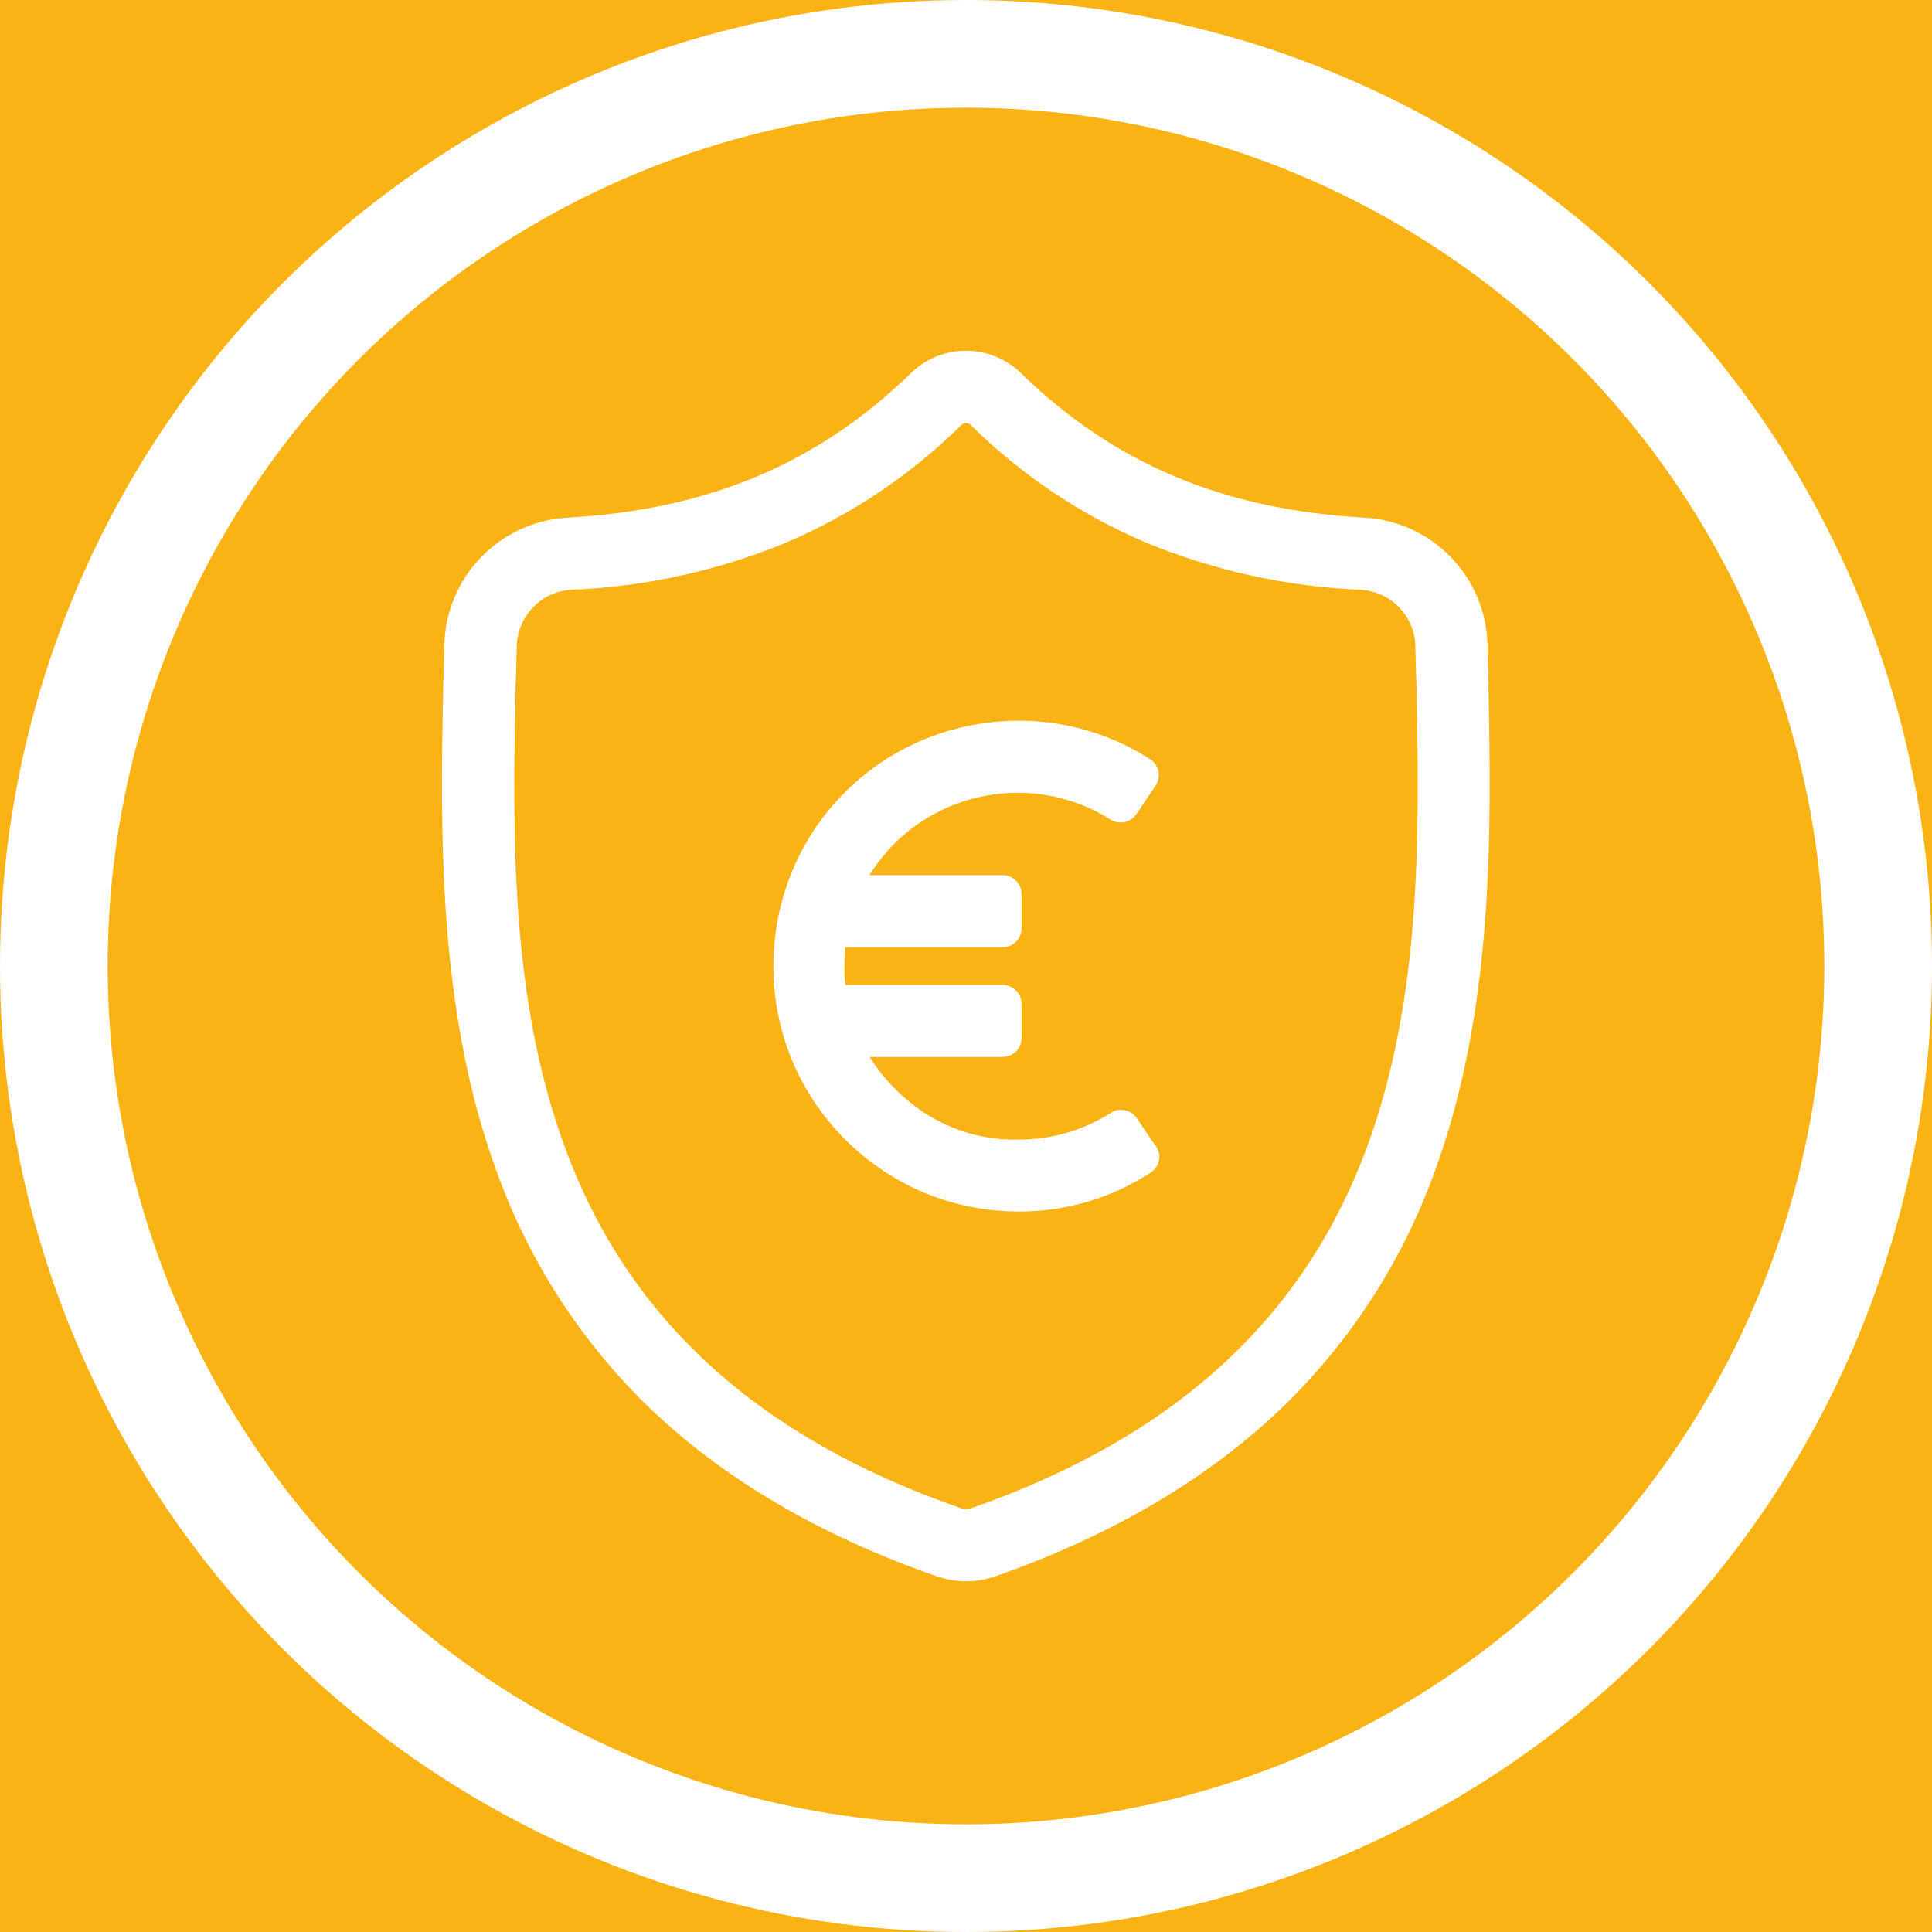
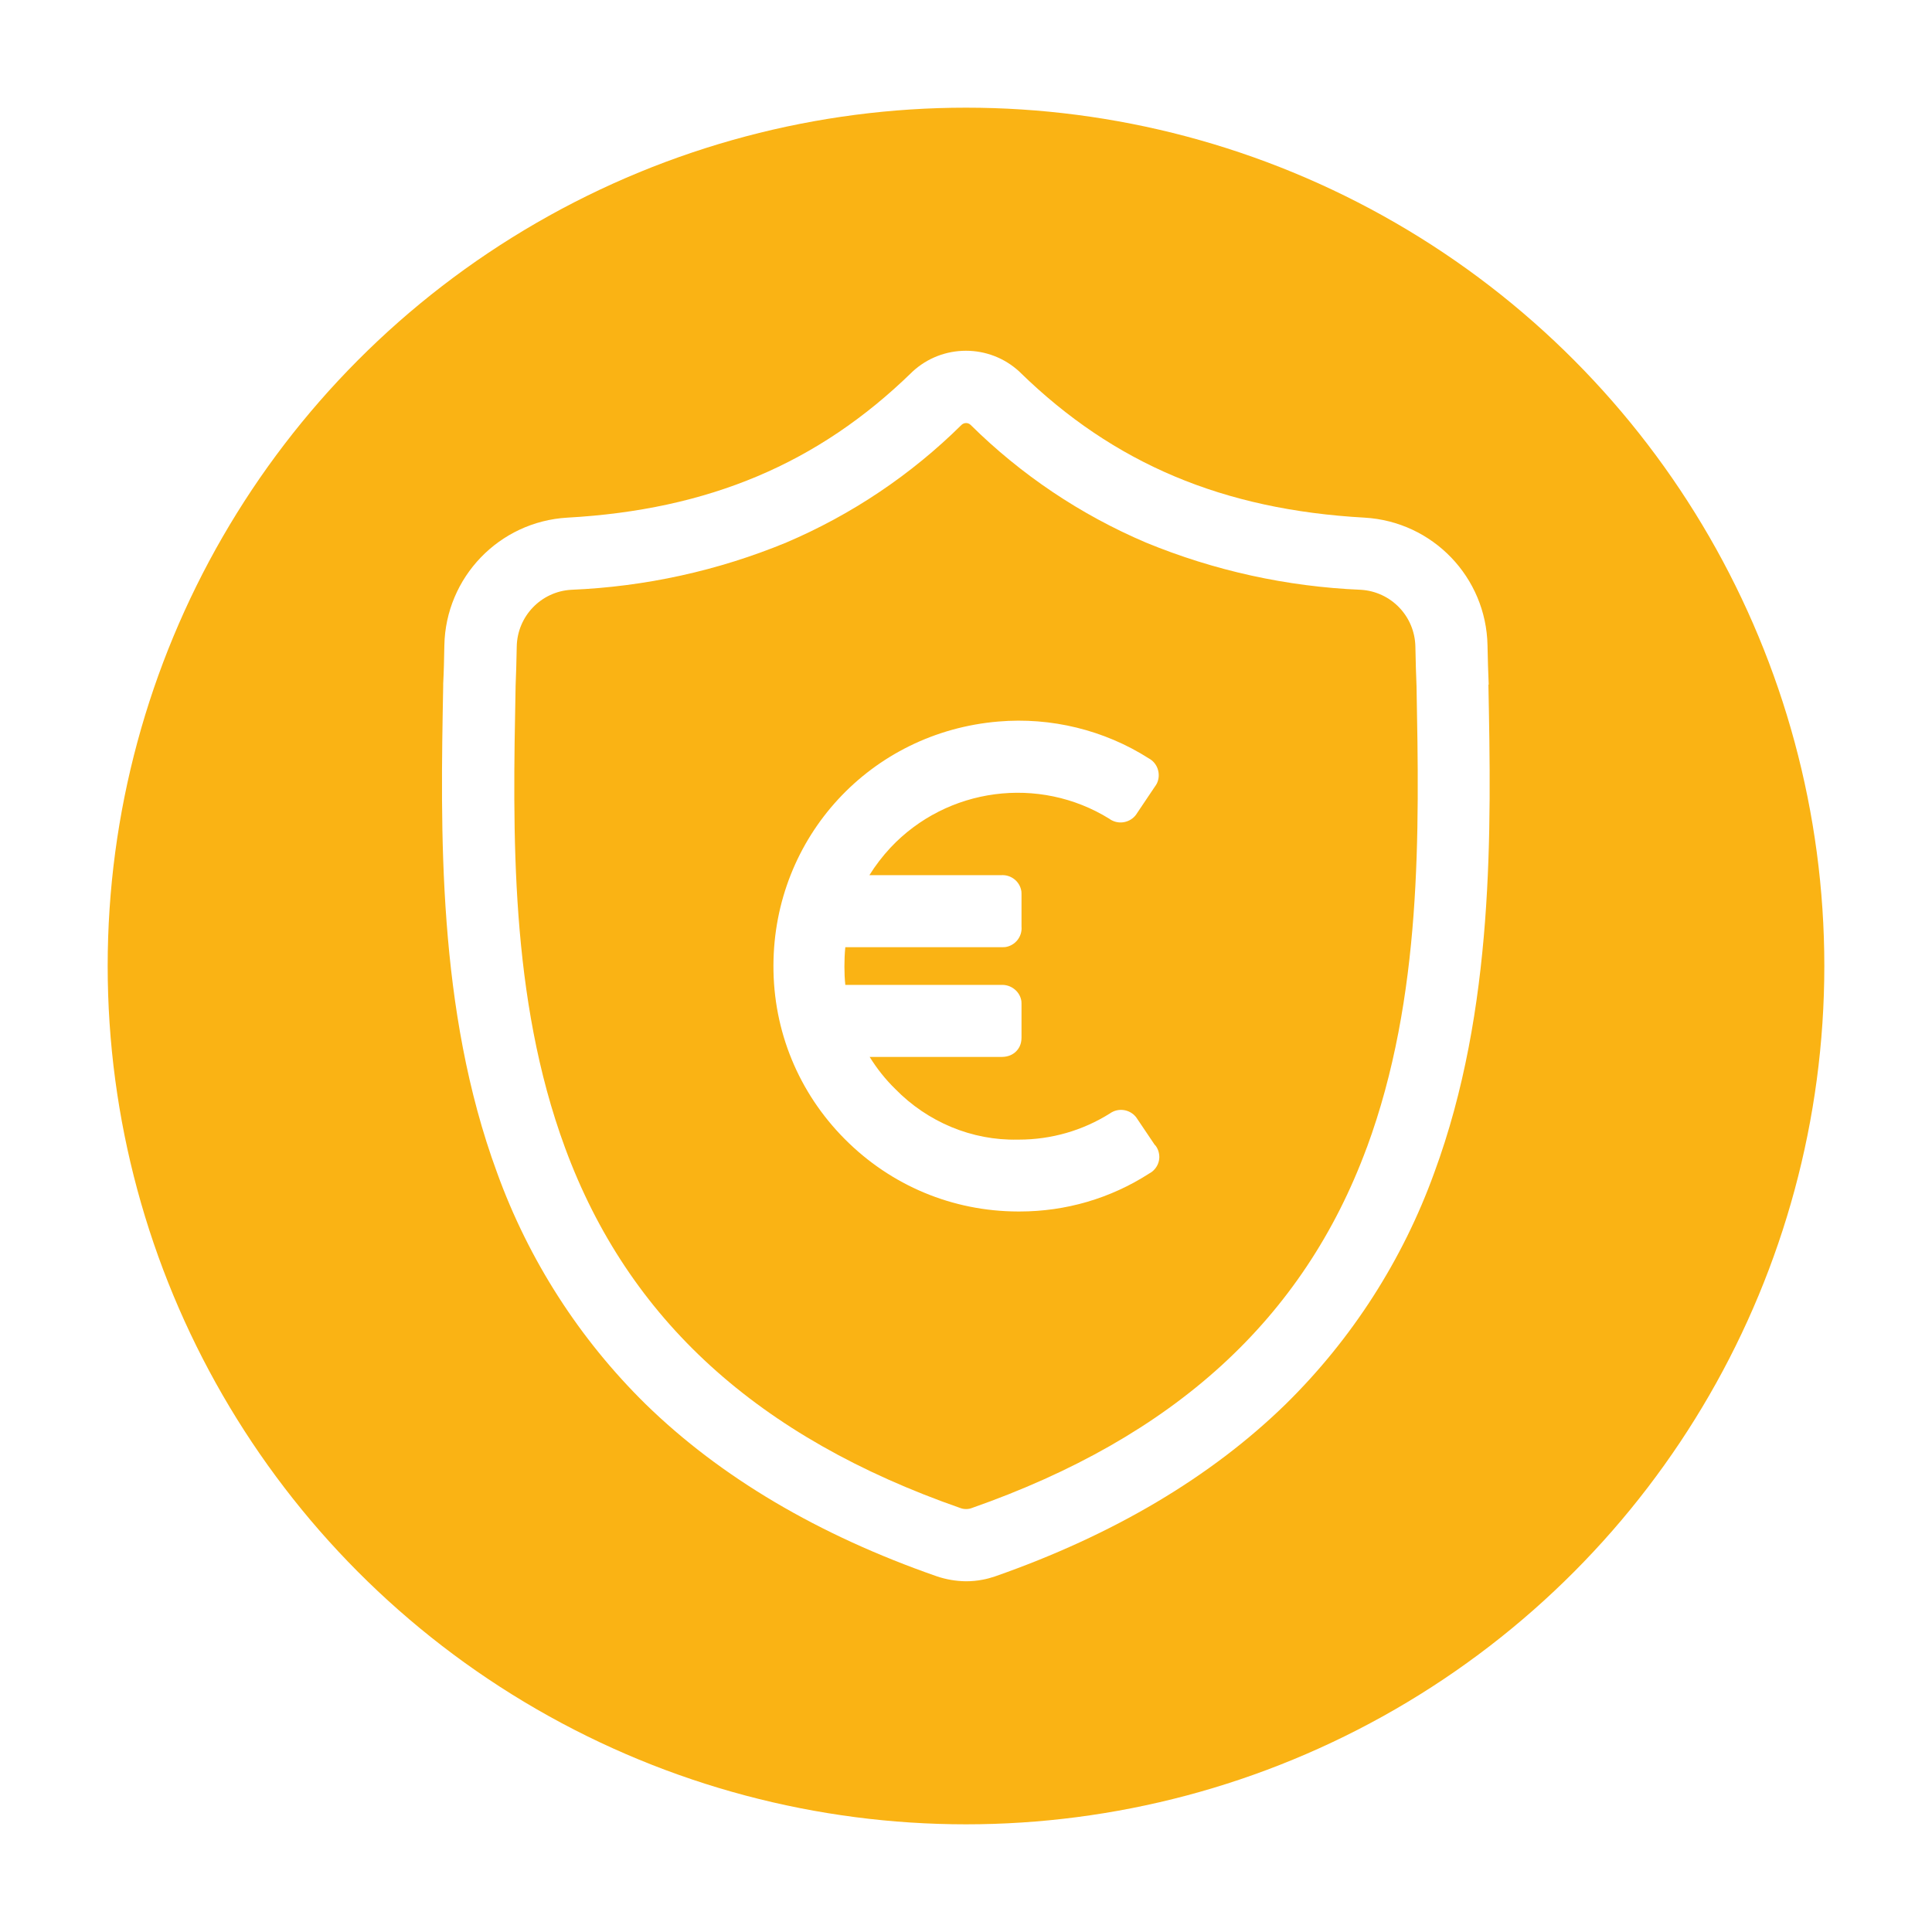
<svg xmlns="http://www.w3.org/2000/svg" id="Calque_2" viewBox="0 0 150 150">
  <defs>
    <style>.cls-1{fill:#fff;}.cls-2{fill:#fab314;}</style>
  </defs>
-   <rect class="cls-2" x="0" y="0" width="150" height="150" />
  <g id="Groupe_317">
    <g id="Groupe_315">
      <circle id="Ellipse_27" class="cls-1" cx="75" cy="75" r="75" />
      <circle id="Ellipse_28" class="cls-2" cx="75" cy="75" r="66.64" />
    </g>
    <path class="cls-1" d="M89.67,88.91l-1.36-2.02-.11-.16c-.5-.62-1.39-.74-2.03-.28-2.12,1.33-4.55,2.03-7.07,2.03-.03,0-.06,0-.09,0-3.55,.08-7-1.37-9.5-3.93-.77-.75-1.43-1.59-1.99-2.49h10.25c.57,0,.92-.23,1.12-.43s.42-.53,.42-1.07v-2.49c0-.11,0-.23-.01-.35-.12-.77-.83-1.3-1.58-1.25h-12.09c-.05-.47-.07-.95-.07-1.43,0-.5,.02-1,.07-1.5h12.09c.11,0,.23,0,.34-.01,.77-.12,1.32-.82,1.25-1.59v-2.4c0-.11,0-.23-.01-.34-.06-.39-.27-.74-.59-.97-.29-.21-.64-.31-1-.28h-10.21c.47-.76,1.02-1.47,1.63-2.13,4.4-4.69,11.54-5.63,17-2.25,.06,.05,.13,.09,.21,.13,.7,.35,1.56,.09,1.95-.58l1.35-2.01c.06-.08,.12-.17,.18-.28,.17-.36,.19-.76,.06-1.14-.12-.35-.37-.64-.69-.81-3.45-2.2-7.59-3.21-11.67-2.86-9.93,.83-17.44,8.97-17.47,18.93-.02,5.09,1.95,9.88,5.54,13.49,3.59,3.61,8.37,5.61,13.45,5.62h.13c3.57,0,7.04-1.01,10.04-2.94,.13-.07,.25-.15,.35-.25,.28-.27,.44-.63,.45-1.02,0-.35-.11-.69-.33-.95Z" />
    <path id="Tracé_81" class="cls-1" d="M115.58,53.15v-.07c-.04-.92-.07-1.89-.09-2.97-.1-5.29-4.25-9.61-9.54-9.92-10.98-.61-19.48-4.19-26.74-11.27l-.06-.06c-2.34-2.17-5.97-2.17-8.31,0l-.06,.06c-7.26,7.07-15.76,10.66-26.74,11.27-5.28,.31-9.44,4.63-9.54,9.92-.02,1.07-.04,2.04-.09,2.97v.17c-.21,11.2-.48,25.14,4.18,37.79,2.45,6.78,6.4,12.93,11.54,17.98,5.8,5.66,13.4,10.16,22.59,13.36,.73,.25,1.5,.38,2.27,.39,.45,0,.9-.04,1.34-.13,.32-.06,.63-.15,.93-.25,9.17-3.21,16.76-7.71,22.56-13.37,5.14-5.05,9.09-11.2,11.54-17.98,4.68-12.69,4.42-26.66,4.2-37.88h0Zm-9.46,35.94c-4.92,13.33-14.96,22.49-30.69,28-.06,.02-.12,.04-.18,.05-.16,.03-.33,.03-.49,0-.06-.01-.12-.03-.18-.05-15.75-5.49-25.8-14.65-30.71-27.98-4.3-11.66-4.06-24.46-3.84-35.75v-.06c.04-.97,.07-1.99,.09-3.11,.05-2.35,1.89-4.27,4.24-4.4,5.74-.24,11.39-1.48,16.69-3.67,5.07-2.16,9.69-5.26,13.61-9.14,.2-.18,.5-.18,.69,0,3.92,3.88,8.54,6.98,13.61,9.14,5.31,2.19,10.96,3.43,16.69,3.67,2.35,.14,4.19,2.05,4.24,4.41,.02,1.12,.05,2.14,.09,3.1,.21,11.3,.45,24.11-3.86,35.8h0Z" />
  </g>
</svg>